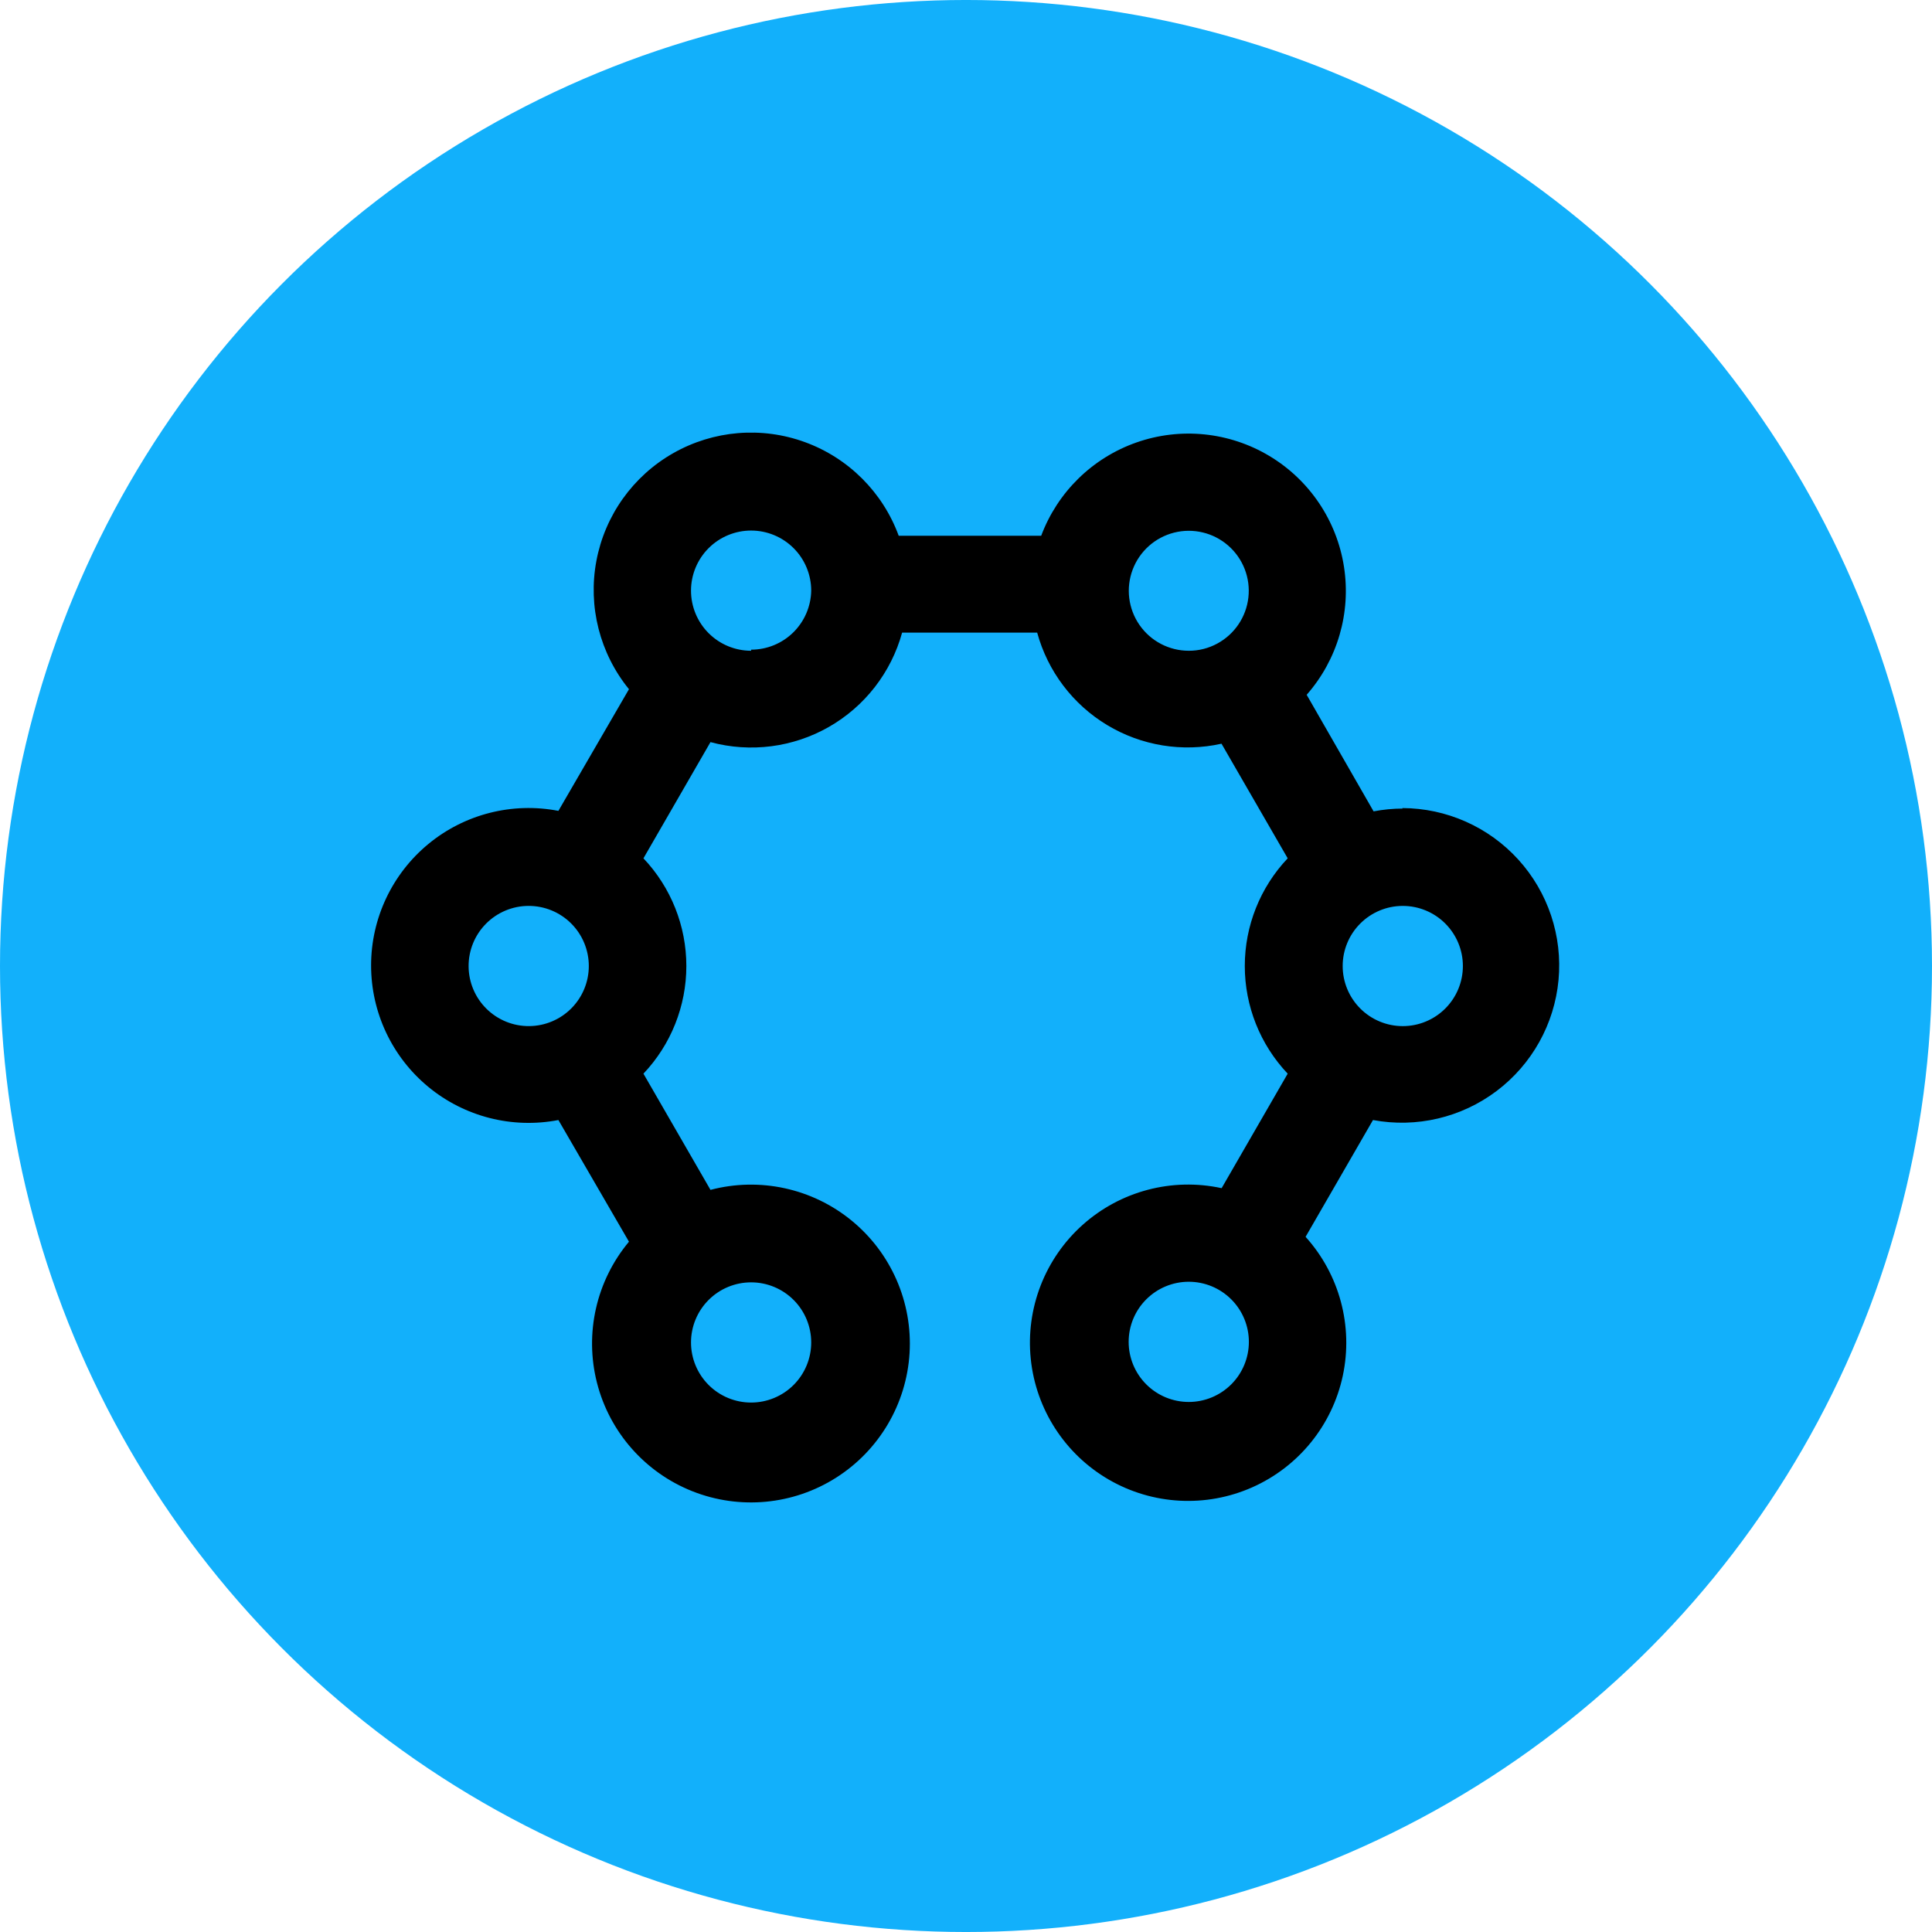
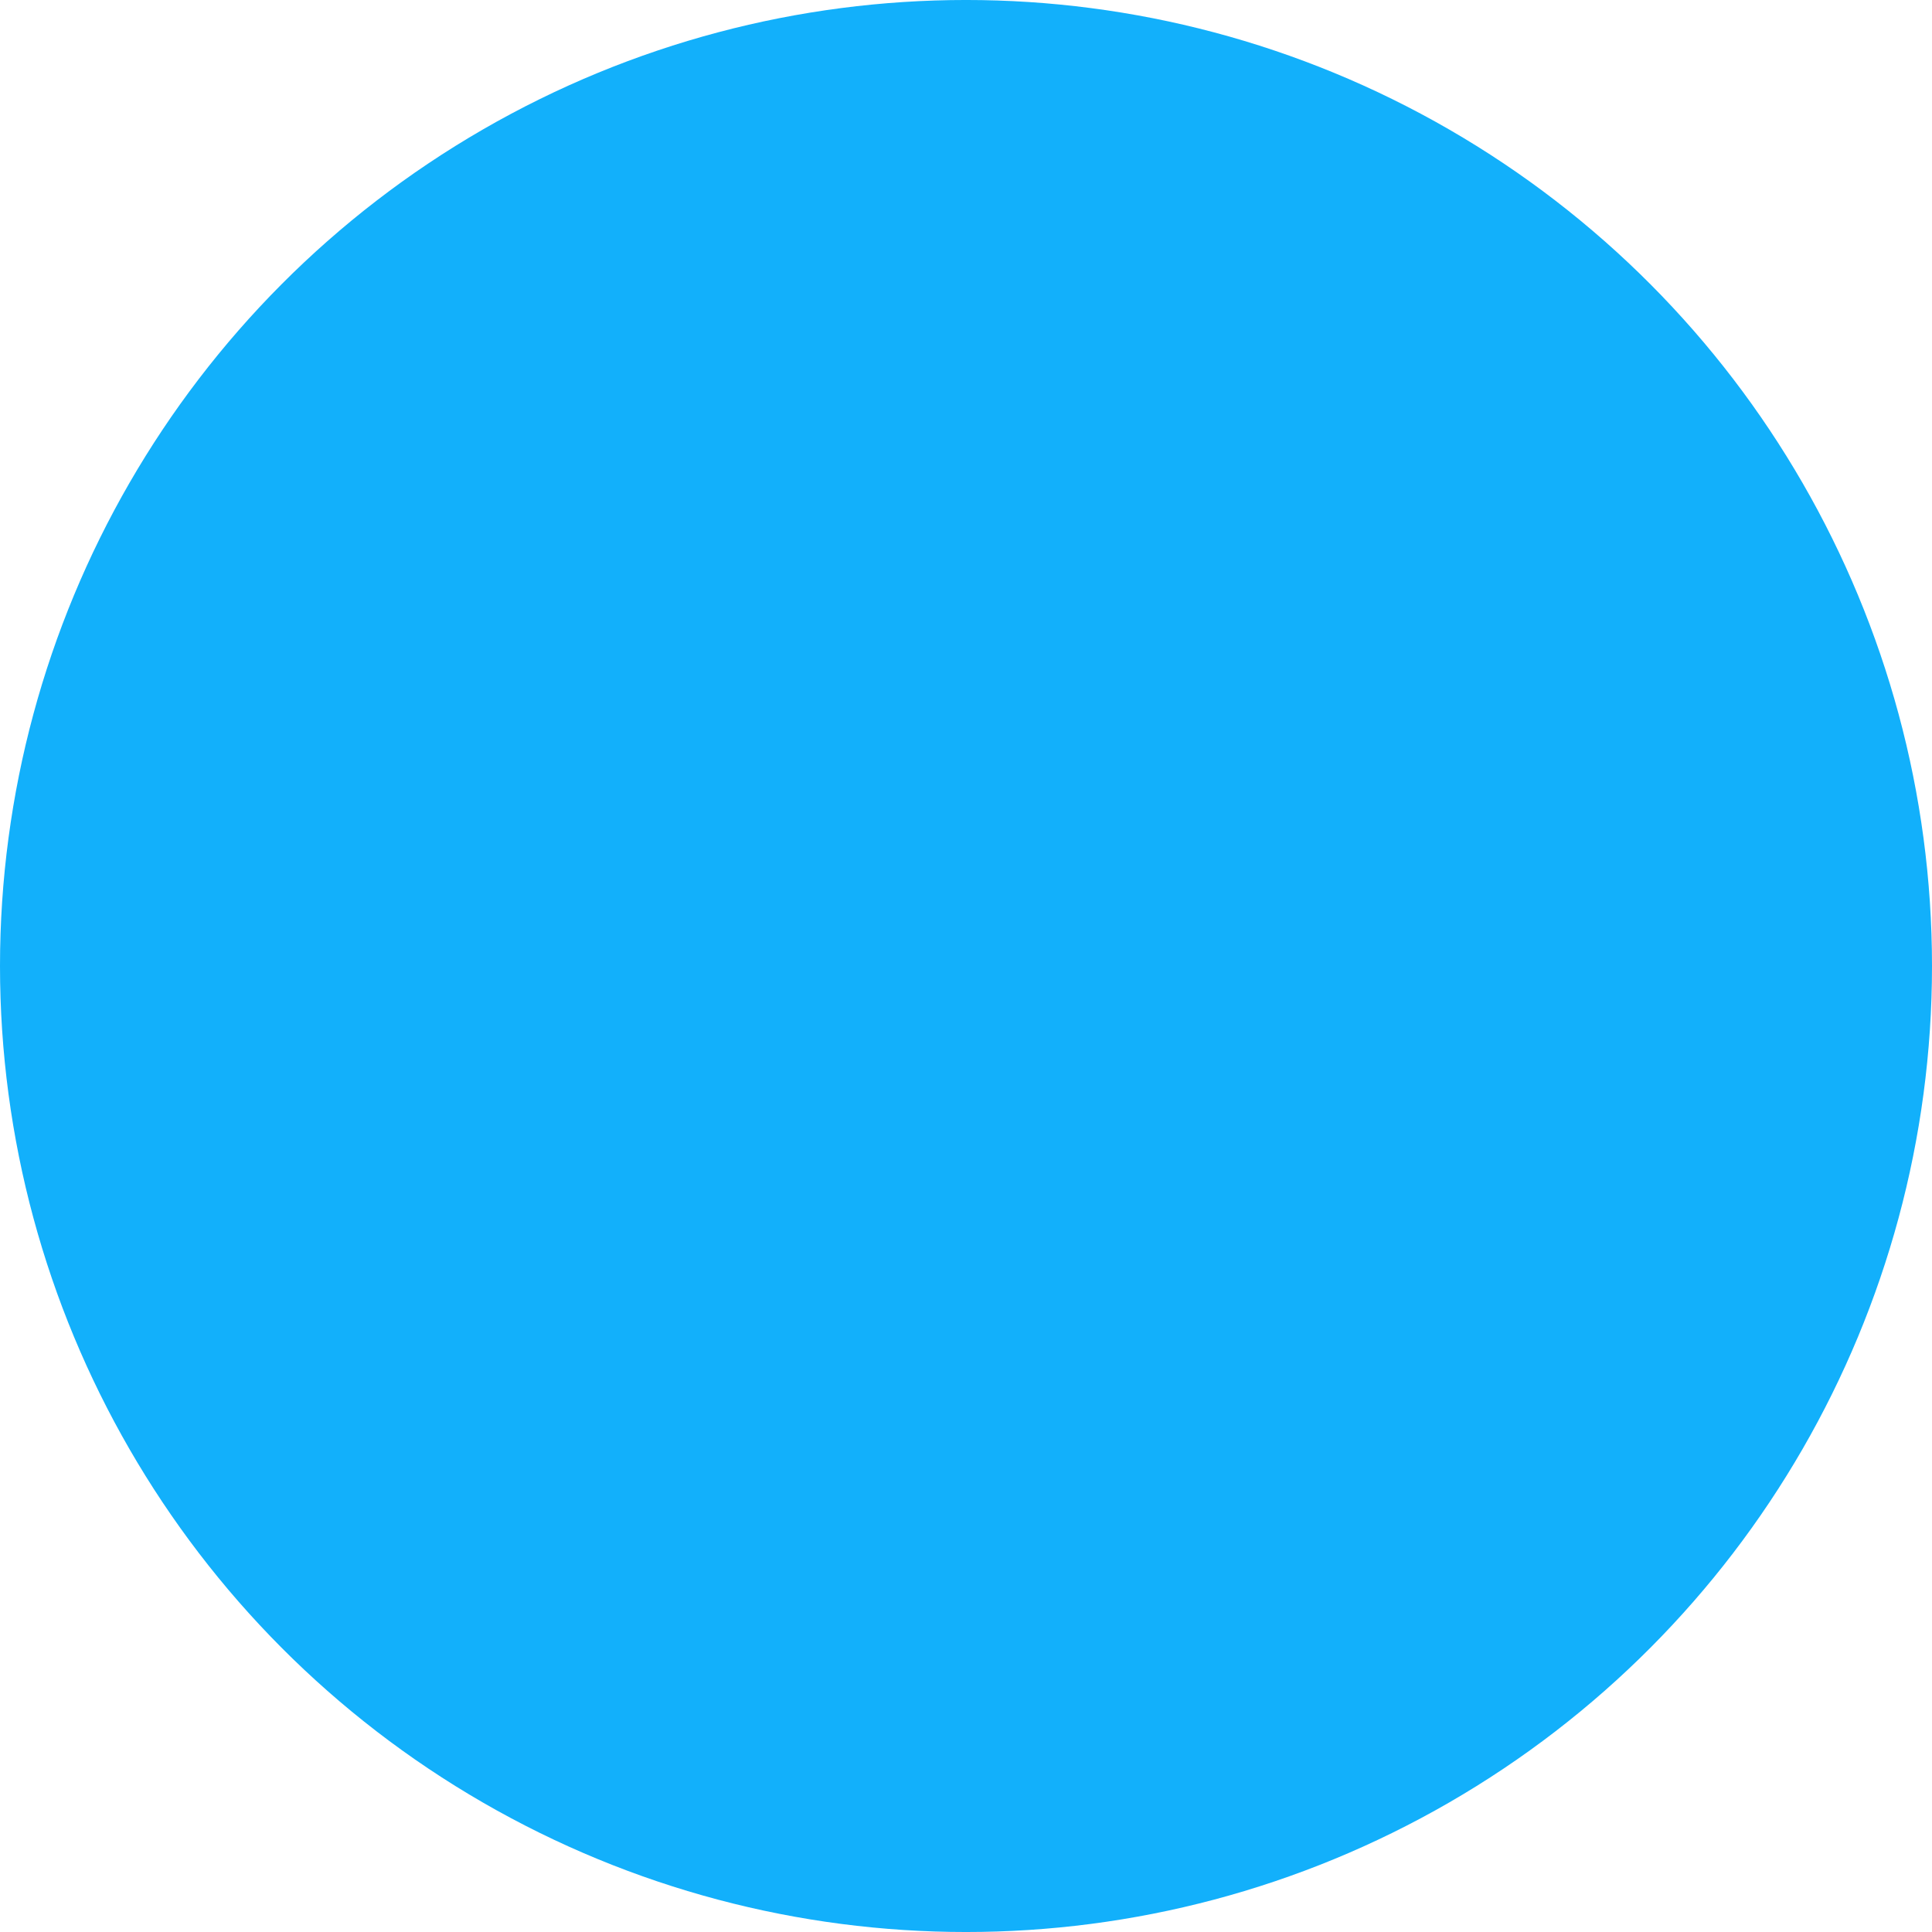
<svg xmlns="http://www.w3.org/2000/svg" width="1200pt" height="1200pt" version="1.1" viewBox="0 0 1200 1200">
  <g>
    <path d="m1200 600c0 214.36-114.36 412.44-300 519.62-185.64 107.18-414.36 107.18-600 0-185.64-107.18-300-305.26-300-519.62s114.36-412.44 300-519.62c185.64-107.18 414.36-107.18 600 0 185.64 107.18 300 305.26 300 519.62" fill="#12b0fb" />
-     <path d="m871.3 502.21c-6.09 0.016-12.16 0.598-18.141 1.738l-41.562-72.395c19.152-21.781 27.637-50.945 23.16-79.602-4.477-28.656-21.449-53.844-46.332-68.746-24.879-14.906-55.098-17.984-82.473-8.41-27.379 9.578-49.086 30.82-59.254 57.984h-88.492c-9.891-26.98-31.152-48.238-58.133-58.121-26.98-9.887-56.945-7.394-81.922 6.812-24.977 14.207-42.438 38.688-47.73 66.93-5.297 28.242 2.109 57.387 20.242 79.676l-43.832 75.57c-28.652-5.539-58.285 2.016-80.793 20.59-22.512 18.578-35.547 46.238-35.547 75.422 0 29.188 13.035 56.848 35.547 75.422 22.508 18.578 52.141 26.129 80.793 20.594l43.832 75.57c-20.285 24.301-27.684 56.855-19.895 87.539 7.789 30.68 29.824 55.762 59.246 67.441 29.422 11.68 62.66 8.539 89.371-8.445s43.656-45.75 45.562-77.348c1.902-31.598-11.461-62.191-35.941-82.262s-57.098-27.18-87.711-19.117l-41.641-72.172c17.109-18.066 26.648-42 26.648-66.883 0-24.879-9.539-48.812-26.648-66.879l41.641-72.172c24.801 6.695 51.246 3.301 73.547-9.445 22.305-12.746 38.656-33.801 45.48-58.566h83.883c6.57 24.004 22.125 44.559 43.441 57.406 21.312 12.844 46.758 16.996 71.051 11.59l41.109 71.188c-17.109 18.066-26.645 42-26.645 66.879 0 24.883 9.535 48.816 26.645 66.883l-41.035 71.113c-30.762-6.672-62.855 1.797-86.316 22.781-23.461 20.98-35.449 51.938-32.238 83.246 3.211 31.312 21.227 59.191 48.457 74.977 27.23 15.785 60.379 17.566 89.145 4.793 28.766-12.773 49.672-38.559 56.223-69.344 6.547-30.785-2.051-62.848-23.125-86.227l41.867-72.547c26.996 5.043 54.875-1.508 76.801-18.051 21.922-16.543 35.875-41.547 38.434-68.895 2.559-27.348-6.508-54.508-24.98-74.832-18.477-20.324-44.652-31.934-72.117-31.988zm-542.61 135.12c-9.918 0.082-19.461-3.789-26.52-10.754-7.062-6.965-11.059-16.453-11.113-26.375-0.055-9.918 3.84-19.449 10.828-26.492 6.984-7.039 16.484-11.012 26.402-11.039s19.441 3.894 26.461 10.898c7.023 7.004 10.973 16.512 10.973 26.43 0 9.852-3.891 19.301-10.828 26.293-6.934 6.992-16.352 10.961-26.203 11.039zm137.84 159.16c9.902 0 19.395 3.934 26.398 10.934 7 7 10.934 16.496 10.934 26.398 0 9.902-3.934 19.395-10.934 26.398-7.004 7-16.496 10.934-26.398 10.934-9.902 0-19.398-3.934-26.398-10.934-7-7.004-10.934-16.496-10.934-26.398 0-9.902 3.934-19.398 10.934-26.398s16.496-10.934 26.398-10.934zm0-392.29c-9.902 0-19.398-3.934-26.398-10.934s-10.934-16.496-10.934-26.398c0-9.902 3.934-19.395 10.934-26.398 7-7 16.496-10.934 26.398-10.934 9.902 0 19.395 3.934 26.398 10.934 7 7.004 10.934 16.496 10.934 26.398-0.18 9.785-4.191 19.105-11.172 25.961s-16.375 10.695-26.16 10.691zm289.52-4.457c-5.43 2.945-11.512 4.481-17.688 4.457-12.219-0.004-23.66-5.996-30.617-16.043-6.957-10.047-8.547-22.863-4.25-34.305 4.293-11.438 13.922-20.047 25.77-23.035 11.848-2.988 24.41 0.027 33.613 8.062 9.207 8.039 13.883 20.078 12.52 32.219-1.363 12.145-8.594 22.848-19.348 28.645zm-17.688 471.04c-9.898 0-19.395-3.934-26.395-10.934-7.004-7-10.938-16.496-10.938-26.398s3.934-19.395 10.938-26.398c7-7 16.496-10.934 26.395-10.934 9.902 0 19.398 3.934 26.398 10.934 7.004 7.004 10.938 16.496 10.938 26.398s-3.934 19.398-10.938 26.398c-7 7-16.496 10.934-26.398 10.934zm132.93-233.44c-9.902 0-19.398-3.93-26.398-10.934-7.004-7-10.934-16.496-10.934-26.398 0-9.898 3.93-19.395 10.934-26.395 7-7.004 16.496-10.938 26.398-10.938 9.898 0 19.395 3.934 26.395 10.938 7.004 7 10.938 16.496 10.938 26.395 0 9.902-3.934 19.398-10.938 26.398-7 7.004-16.496 10.934-26.395 10.934z" />
  </g>
</svg>